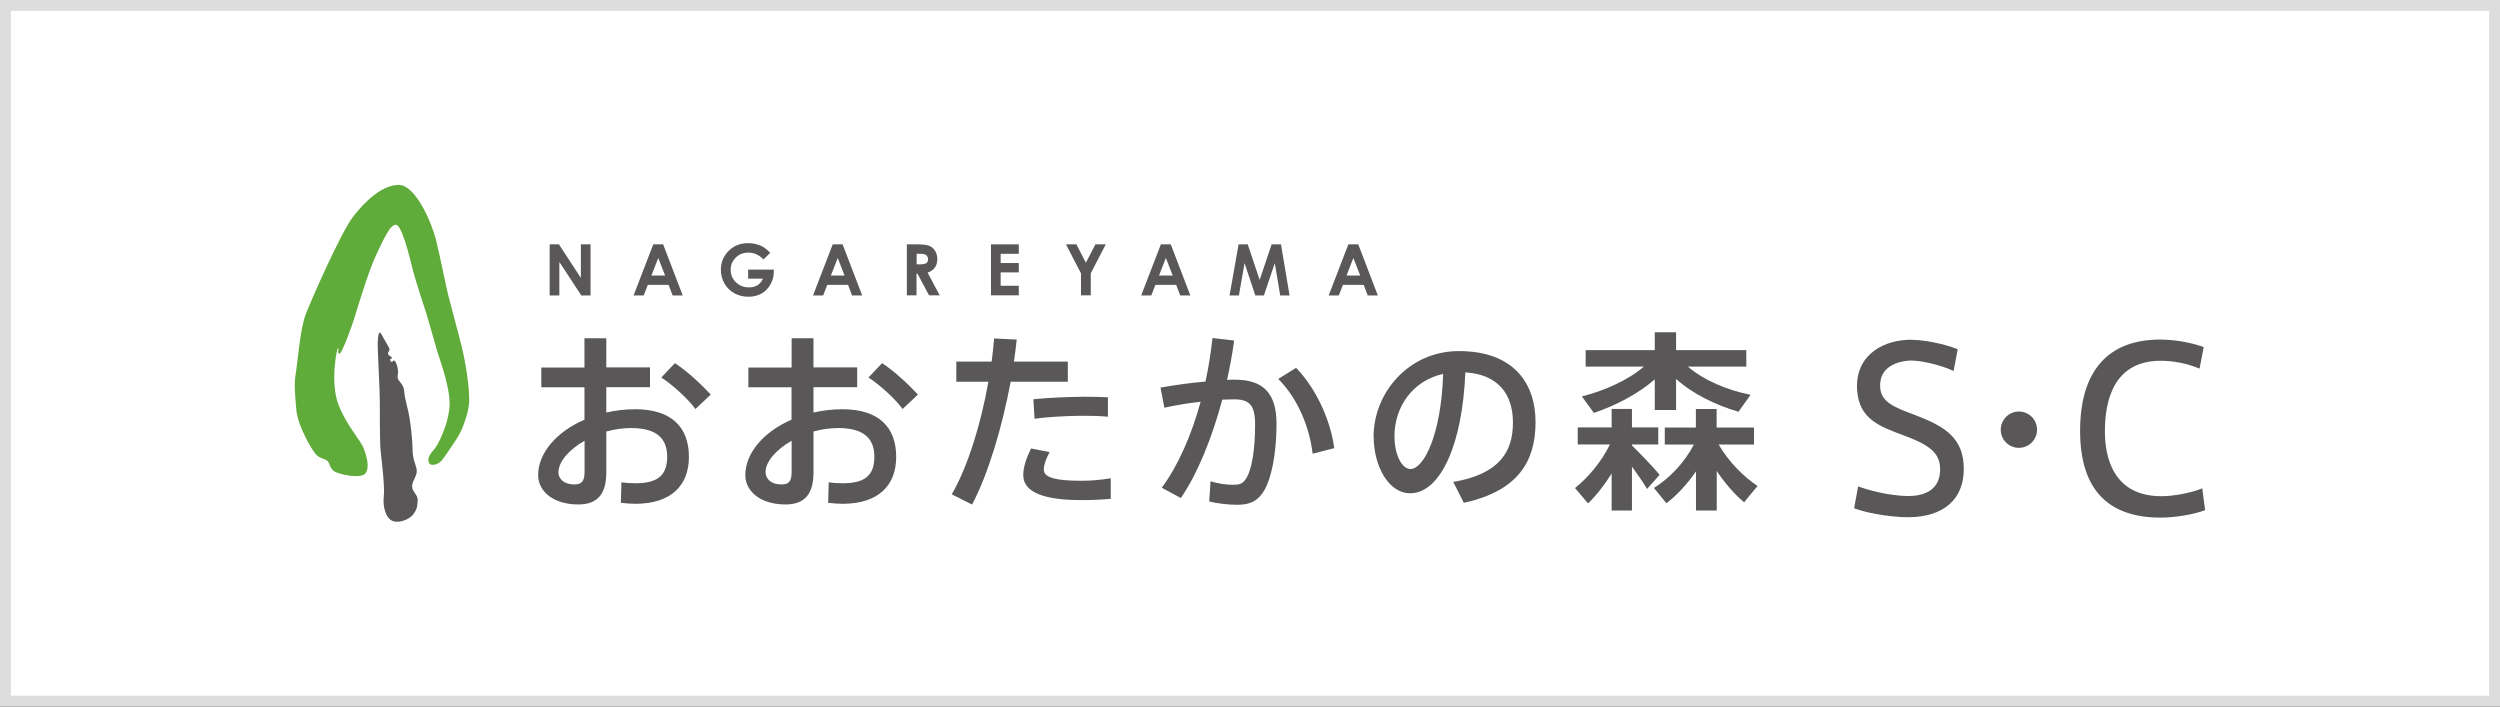
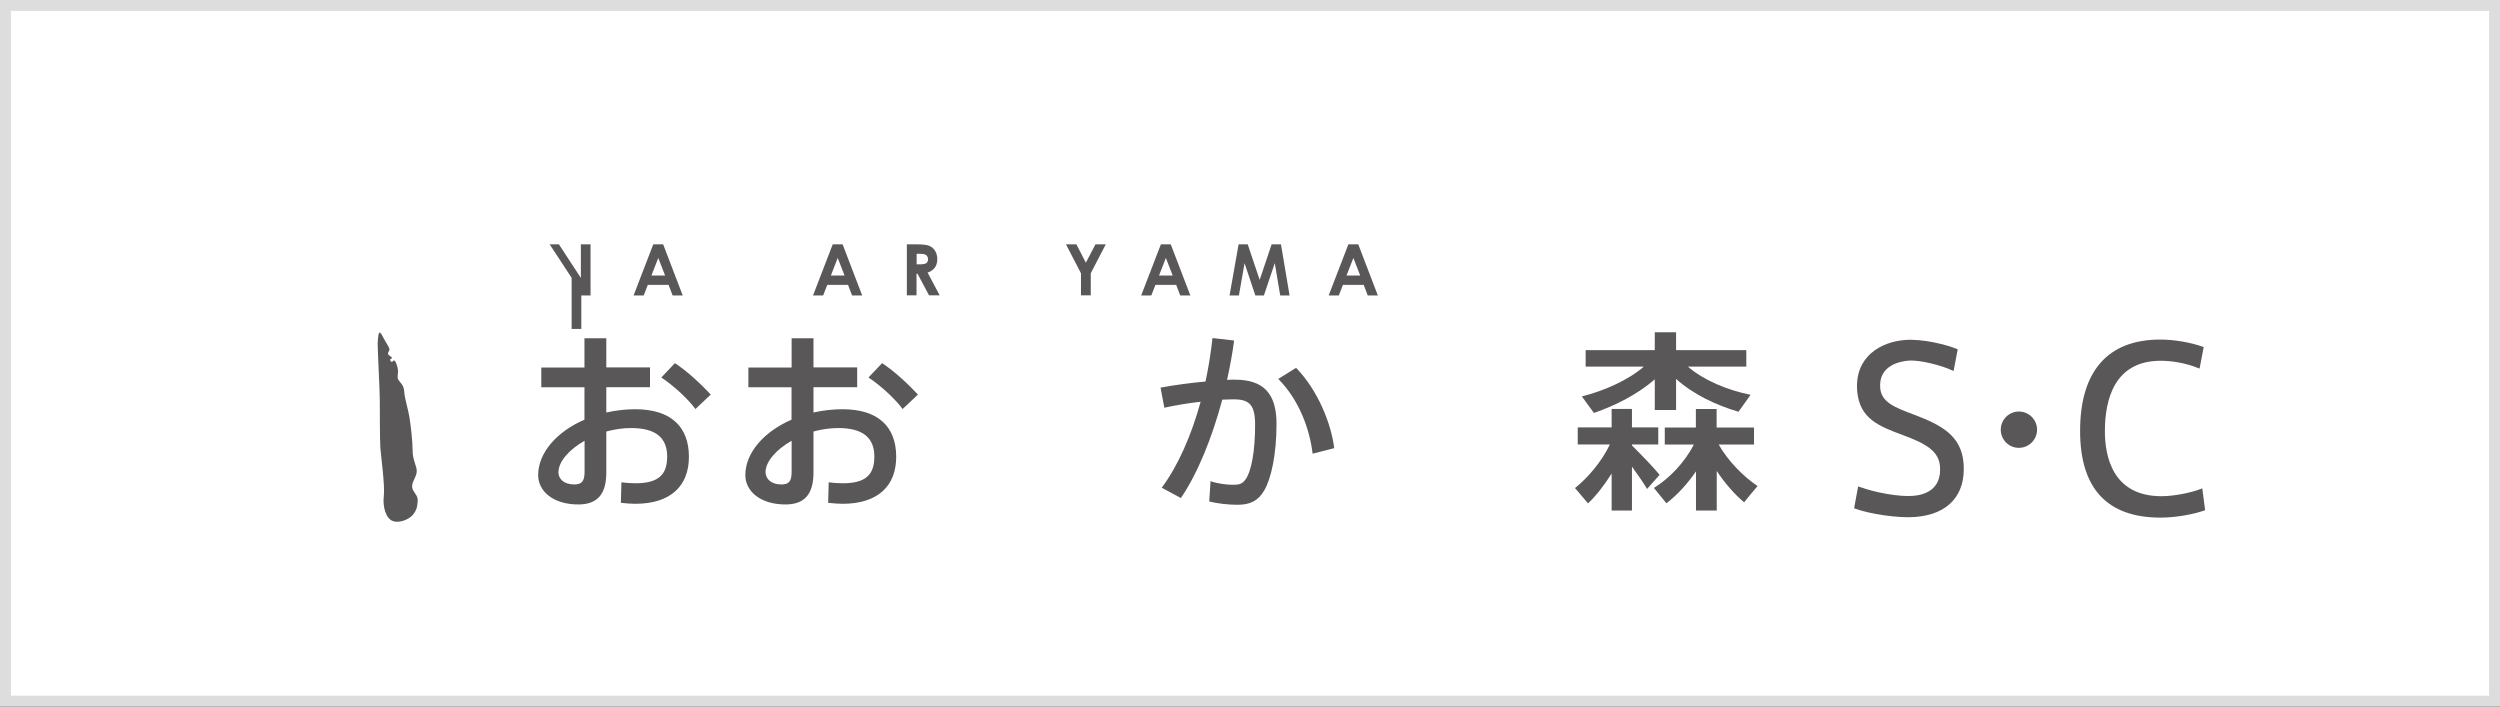
<svg xmlns="http://www.w3.org/2000/svg" id="_レイヤー_1" viewBox="0 0 230 65">
  <rect x="0" y="0" width="230" height="65" fill="#333333" stroke="none" />
  <defs>
    <style>.cls-1{fill:#fff;}.cls-2{fill:#ddd;}.cls-3{fill:#595757;}.cls-4{fill:#5fac3b;fill-rule:evenodd;}</style>
  </defs>
  <rect class="cls-1" x=".5" y=".5" width="229" height="64" />
  <path class="cls-2" d="m229,1v63H1V1h228m1-1H0v65h230V0h0Z" />
  <path class="cls-3" d="m176.04,38.13c-1.72-.65-2.96-1.12-3.06-2.44-.17-2.13,1.94-2.46,2.6-2.51,1.09-.09,3.09.47,3.89.84l.26.11.38-1.99-.11-.05c-.88-.36-3.07-.94-4.75-.81-2.18.17-4.63,1.5-4.39,4.67.2,2.59,2.05,3.27,4.18,4.07,2.15.79,3.33,1.48,3.44,2.88.17,2.19-1.49,2.65-2.5,2.72-1.25.1-3.45-.3-4.85-.81l-.18-.06-.37,2.01.11.04c1.34.49,3.94.89,5.53.76,3.04-.24,4.65-2.04,4.43-4.93-.21-2.62-2.12-3.55-4.6-4.5Z" />
  <path class="cls-3" d="m185.74,37.86c-.92,0-1.67.75-1.67,1.67s.74,1.67,1.65,1.67h.02c.92,0,1.67-.75,1.67-1.67s-.75-1.67-1.67-1.67Z" />
  <path class="cls-3" d="m202.62,44.92l-.17.07c-.82.32-2.38.66-3.6.66-4.53,0-5.2-3.74-5.2-5.97,0-2.96.89-6.49,5.14-6.49,1.13,0,2.37.24,3.41.66l.16.06.38-1.98-.11-.04c-1.18-.41-2.64-.65-3.9-.65-4.81,0-7.36,2.91-7.36,8.4v.02c0,5.28,2.49,7.96,7.4,7.96,1.47,0,3.13-.33,4-.65l.1-.04-.26-2Z" />
  <path class="cls-3" d="m53.77,33.8v-2.68h2.01v2.68h4.02v1.82h-4.02v2.33c.85-.19,1.75-.3,2.66-.3,3.3,0,4.94,1.62,4.94,4.38,0,2.61-1.61,4.32-4.94,4.32-.37,0-.86-.04-1.32-.09l.05-1.89c.49.07.94.09,1.31.09,2.14,0,2.9-.83,2.9-2.45,0-1.71-1.02-2.63-3.32-2.63-.78,0-1.55.12-2.28.32v3.76c0,1.96-.78,2.95-2.58,2.95-2.31,0-3.69-1.22-3.69-2.7,0-2.06,1.73-4.01,4.26-5.1v-2.98h-3.97v-1.82h3.97Zm-2.4,9.62c0,.64.51,1.15,1.47,1.15.71,0,.94-.34.94-1.16v-2.86c-1.43.81-2.4,1.93-2.4,2.88Zm14.02-7.12l-1.41,1.33c-.67-.92-2.05-2.19-3.14-2.9l1.25-1.32c1.18.76,2.52,2.05,3.3,2.89Z" />
  <path class="cls-3" d="m72.83,33.8v-2.68h2.01v2.68h4.02v1.82h-4.02v2.33c.85-.19,1.75-.3,2.67-.3,3.3,0,4.94,1.62,4.94,4.38,0,2.61-1.61,4.32-4.94,4.32-.37,0-.87-.04-1.32-.09l.05-1.89c.49.07.94.09,1.31.09,2.14,0,2.89-.83,2.89-2.45,0-1.71-1.02-2.63-3.32-2.63-.78,0-1.55.12-2.28.32v3.76c0,1.96-.78,2.95-2.58,2.95-2.31,0-3.69-1.22-3.69-2.7,0-2.06,1.73-4.01,4.25-5.1v-2.98h-3.97v-1.82h3.97Zm-2.4,9.62c0,.64.51,1.15,1.47,1.15.71,0,.93-.34.93-1.16v-2.86c-1.43.81-2.4,1.93-2.4,2.88Zm14.02-7.12l-1.41,1.33c-.67-.92-2.05-2.19-3.14-2.9l1.25-1.32c1.18.76,2.52,2.05,3.3,2.89Z" />
-   <path class="cls-3" d="m91.23,33.27c.09-.72.18-1.45.23-2.13l2.08.1c-.07.67-.16,1.34-.26,2.03h4.96v1.85h-5.26c-.78,4.18-2.07,8.51-3.55,11.3l-1.87-.94c1.48-2.54,2.7-6.53,3.37-10.36h-2.95v-1.85h3.25Zm5.33,8.33c-.35.67-.53,1.17-.53,1.61,0,.78,1.29,1.02,3.44,1.02.85,0,1.8-.07,2.72-.23v1.89c-.92.09-1.82.12-2.7.12-3.21,0-5.35-.62-5.35-2.3,0-.67.23-1.45.71-2.45l1.71.33Zm5.38-3.26c-.67-.07-1.52-.09-2.4-.09-1.43.02-3.09.09-4.36.28l-.11-1.8c1.31-.14,3.14-.21,4.64-.23.83,0,1.61.02,2.22.05v1.78Z" />
  <path class="cls-3" d="m110.91,35.09c.28-1.31.49-2.65.64-3.99l1.99.23c-.16,1.22-.39,2.42-.65,3.62.26-.02.51-.02.72-.02,2.65,0,3.83,1.29,3.83,4.06s-.48,5.03-1.13,6.13c-.56.95-1.27,1.32-2.47,1.32-.87,0-1.84-.12-2.59-.3l.12-1.87c.67.23,1.47.33,2.07.33s.85-.09,1.15-.49c.55-.78.88-2.63.88-5.03,0-1.82-.51-2.34-1.96-2.34-.34,0-.69.02-1.06.03-.95,3.53-2.26,6.78-3.81,9.05l-1.76-.95c1.48-1.98,2.72-4.78,3.58-7.91-1.11.12-2.28.32-3.34.55l-.35-1.85c1.25-.23,2.77-.44,4.15-.56Zm11.84,6.14l-1.99.51c-.27-2.31-1.27-4.98-3.16-6.88l1.64-1.02c2.05,2.12,3.23,5.17,3.51,7.39Z" />
-   <path class="cls-3" d="m126.37,40.17c0-4.03,3.23-7.87,7.84-7.87,5.08,0,7.06,3,7.06,6.53s-1.52,6.32-6.6,7.43l-.97-1.92c4.32-.74,5.49-2.84,5.49-5.47s-1.39-4.43-4.38-4.61c-.26,6.62-2.29,11.12-5.08,11.12-1.99,0-3.35-2.52-3.35-5.19v-.02Zm1.92-.04c0,1.69.67,3.02,1.48,3.02,1.2,0,2.82-3.11,3-8.75-2.82.62-4.48,3.05-4.48,5.74Z" />
  <path class="cls-3" d="m152.68,43.69l-1.15,1.29c-.34-.57-.85-1.31-1.39-2.05v4.04h-1.87v-3.41c-.67,1.08-1.43,2.05-2.17,2.75l-1.2-1.41c1.16-.92,2.45-2.42,3.21-4.01h-2.96v-1.57h3.12v-1.7h1.87v1.7h2.42v1.57h-2.42v.09c.94.94,1.98,2.01,2.54,2.7Zm8.37-7.36l-1.11,1.55c-2.06-.6-4.2-1.62-5.74-3.02v2.86h-1.96v-2.82c-1.55,1.36-3.64,2.42-5.6,3.09l-1.11-1.52c2.01-.5,4.25-1.48,5.7-2.74h-5.35v-1.52h6.36v-1.64h1.96v1.64h6.46v1.52h-5.37c1.43,1.25,3.65,2.17,5.75,2.59Zm.65,8.38c-.48.55-.85,1.03-1.24,1.5-.87-.72-1.77-1.75-2.52-2.88v3.64h-1.91v-3.6c-.81,1.18-1.77,2.21-2.72,2.93l-1.15-1.41c1.38-.85,2.82-2.31,3.67-3.99h-2.67v-1.57h2.86v-1.7h1.91v1.7h3.44v1.57h-3.25c.86,1.52,2.29,2.96,3.57,3.81Z" />
-   <path class="cls-3" d="m50.57,22.48h.85l2.02,3.09v-3.09h.89v4.7h-.85l-2.02-3.08v3.08h-.89v-4.7Z" />
+   <path class="cls-3" d="m50.57,22.48h.85l2.02,3.09v-3.09h.89v4.7h-.85v3.08h-.89v-4.7Z" />
  <path class="cls-3" d="m60.1,22.48h.91l1.8,4.7h-.93l-.37-.97h-1.91l-.38.97h-.93l1.81-4.7Zm.46,1.25l-.63,1.62h1.26l-.63-1.62Z" />
-   <path class="cls-3" d="m70.87,23.25l-.63.62c-.4-.42-.86-.63-1.39-.63-.46,0-.85.15-1.16.46-.31.31-.47.68-.47,1.12s.16.84.49,1.15c.32.31.72.47,1.19.47.31,0,.57-.07.78-.19.21-.13.38-.33.51-.61h-1.36v-.84h2.36v.2c0,.41-.1.8-.31,1.17-.21.37-.49.65-.83.84-.34.19-.73.29-1.19.29-.49,0-.92-.11-1.3-.32-.38-.21-.68-.51-.91-.9-.22-.39-.33-.81-.33-1.27,0-.62.21-1.16.61-1.62.49-.55,1.12-.82,1.9-.82.41,0,.79.08,1.15.23.3.13.59.35.88.66Z" />
  <path class="cls-3" d="m76.61,22.48h.91l1.8,4.7h-.93l-.37-.97h-1.91l-.38.97h-.93l1.81-4.7Zm.46,1.25l-.63,1.62h1.26l-.63-1.62Z" />
  <path class="cls-3" d="m83.44,22.48h.95c.52,0,.89.05,1.11.14.22.09.4.25.53.46.13.21.2.47.2.76s-.07.57-.22.77c-.15.21-.37.37-.67.47l1.11,2.09h-.98l-1.06-1.99h-.09v1.99h-.89v-4.7Zm.89,1.84h.29c.29,0,.49-.04.6-.11.11-.08.16-.2.16-.37,0-.1-.03-.19-.08-.27-.05-.08-.13-.13-.22-.17-.09-.03-.26-.05-.5-.05h-.25v.97Z" />
-   <path class="cls-3" d="m91.17,22.48h2.56v.87h-1.67v.85h1.67v.86h-1.67v1.23h1.67v.88h-2.56v-4.7Z" />
  <path class="cls-3" d="m98.07,22.48h.96l.87,1.69.88-1.69h.95l-1.38,2.66v2.03h-.9v-2.03l-1.38-2.66Z" />
  <path class="cls-3" d="m106.8,22.48h.91l1.8,4.7h-.93l-.37-.97h-1.91l-.38.97h-.93l1.81-4.7Zm.46,1.25l-.63,1.62h1.26l-.63-1.62Z" />
  <path class="cls-3" d="m113.94,22.48h.85l1.1,3.27,1.1-3.27h.86l.79,4.7h-.86l-.5-2.97-1,2.97h-.79l-.99-2.97-.52,2.97h-.86l.83-4.7Z" />
  <path class="cls-3" d="m124.05,22.48h.91l1.8,4.7h-.93l-.37-.97h-1.91l-.38.97h-.93l1.81-4.7Zm.46,1.25l-.63,1.62h1.26l-.63-1.62Z" />
-   <path class="cls-4" d="m42.24,30.96c-.3-1.16-.61-2.31-.91-3.46-.17-.5-.82-3.85-1.22-5.45-.41-1.61-1.89-5.04-3.42-5.04s-3.12,1.51-4.23,2.96c-1.11,1.45-3.82,7.61-4.34,8.96-.52,1.36-.74,4.49-.91,5.42-.17.94-.07,1.98.06,3.42.13,1.43,1.5,3.81,1.89,4.13.38.31.68.28.94.49.26.21.21.6.58.92.37.32,2.45.77,2.91.27.43-.47.2-1.42-.11-2.28-.31-.85-1.56-2.07-2.34-4.07-.78-2.01-.16-5.21-.04-5.2.12.01-.11.48.12.52.23.04,1.18-2.64,1.38-3.28.2-.64,1.27-4.26,2-5.8.73-1.54,1.29-2.82,1.83-2.79.53.03,1.21,2.78,1.51,3.99.29,1.21,1.2,3.87,1.32,4.29.13.42.79,2.76,1.01,3.5.22.75,1.3,3.56,1.06,5.2-.08.59-.2,1.24-.6,2.21-.39.94-.6,1.27-1.03,1.77-.42.5-.3.94-.14,1.06.22.13.71.07,1.06-.32.35-.39.8-1.15,1.12-1.6.32-.45.62-.98.79-1.39.16-.41.52-1.28.62-2.24.1-.95-.22-3.75-.91-6.18Z" />
  <path class="cls-3" d="m35.26,31.05c-.04-.08-.23-.48-.34-.45-.11.04-.13.37-.17.87-.03.49.2,4.56.19,5.33,0,.77.01,3.73.05,4.37.04.64.44,3.49.32,4.47-.12.98.19,2.1.87,2.31.68.21,1.57-.25,1.85-.64.28-.39.33-.58.37-.93.03-.34.08-.52-.11-.83-.18-.3-.44-.54-.36-.97.09-.44.38-.73.41-1.2.03-.46-.38-1.04-.38-1.92,0-.88-.17-2.31-.29-3.06-.12-.76-.45-1.75-.48-2.38-.04-.62-.38-.79-.58-1.15-.08-.27.04-.57.01-.79-.04-.35-.21-.88-.35-.91-.14-.03-.11.12-.21.12s-.13-.05-.16-.18c-.03-.13.16-.08.16-.19s-.38-.2-.36-.41c.01-.2.13-.17.13-.34,0-.16-.13-.34-.24-.54-.11-.2-.3-.5-.34-.59Z" />
</svg>